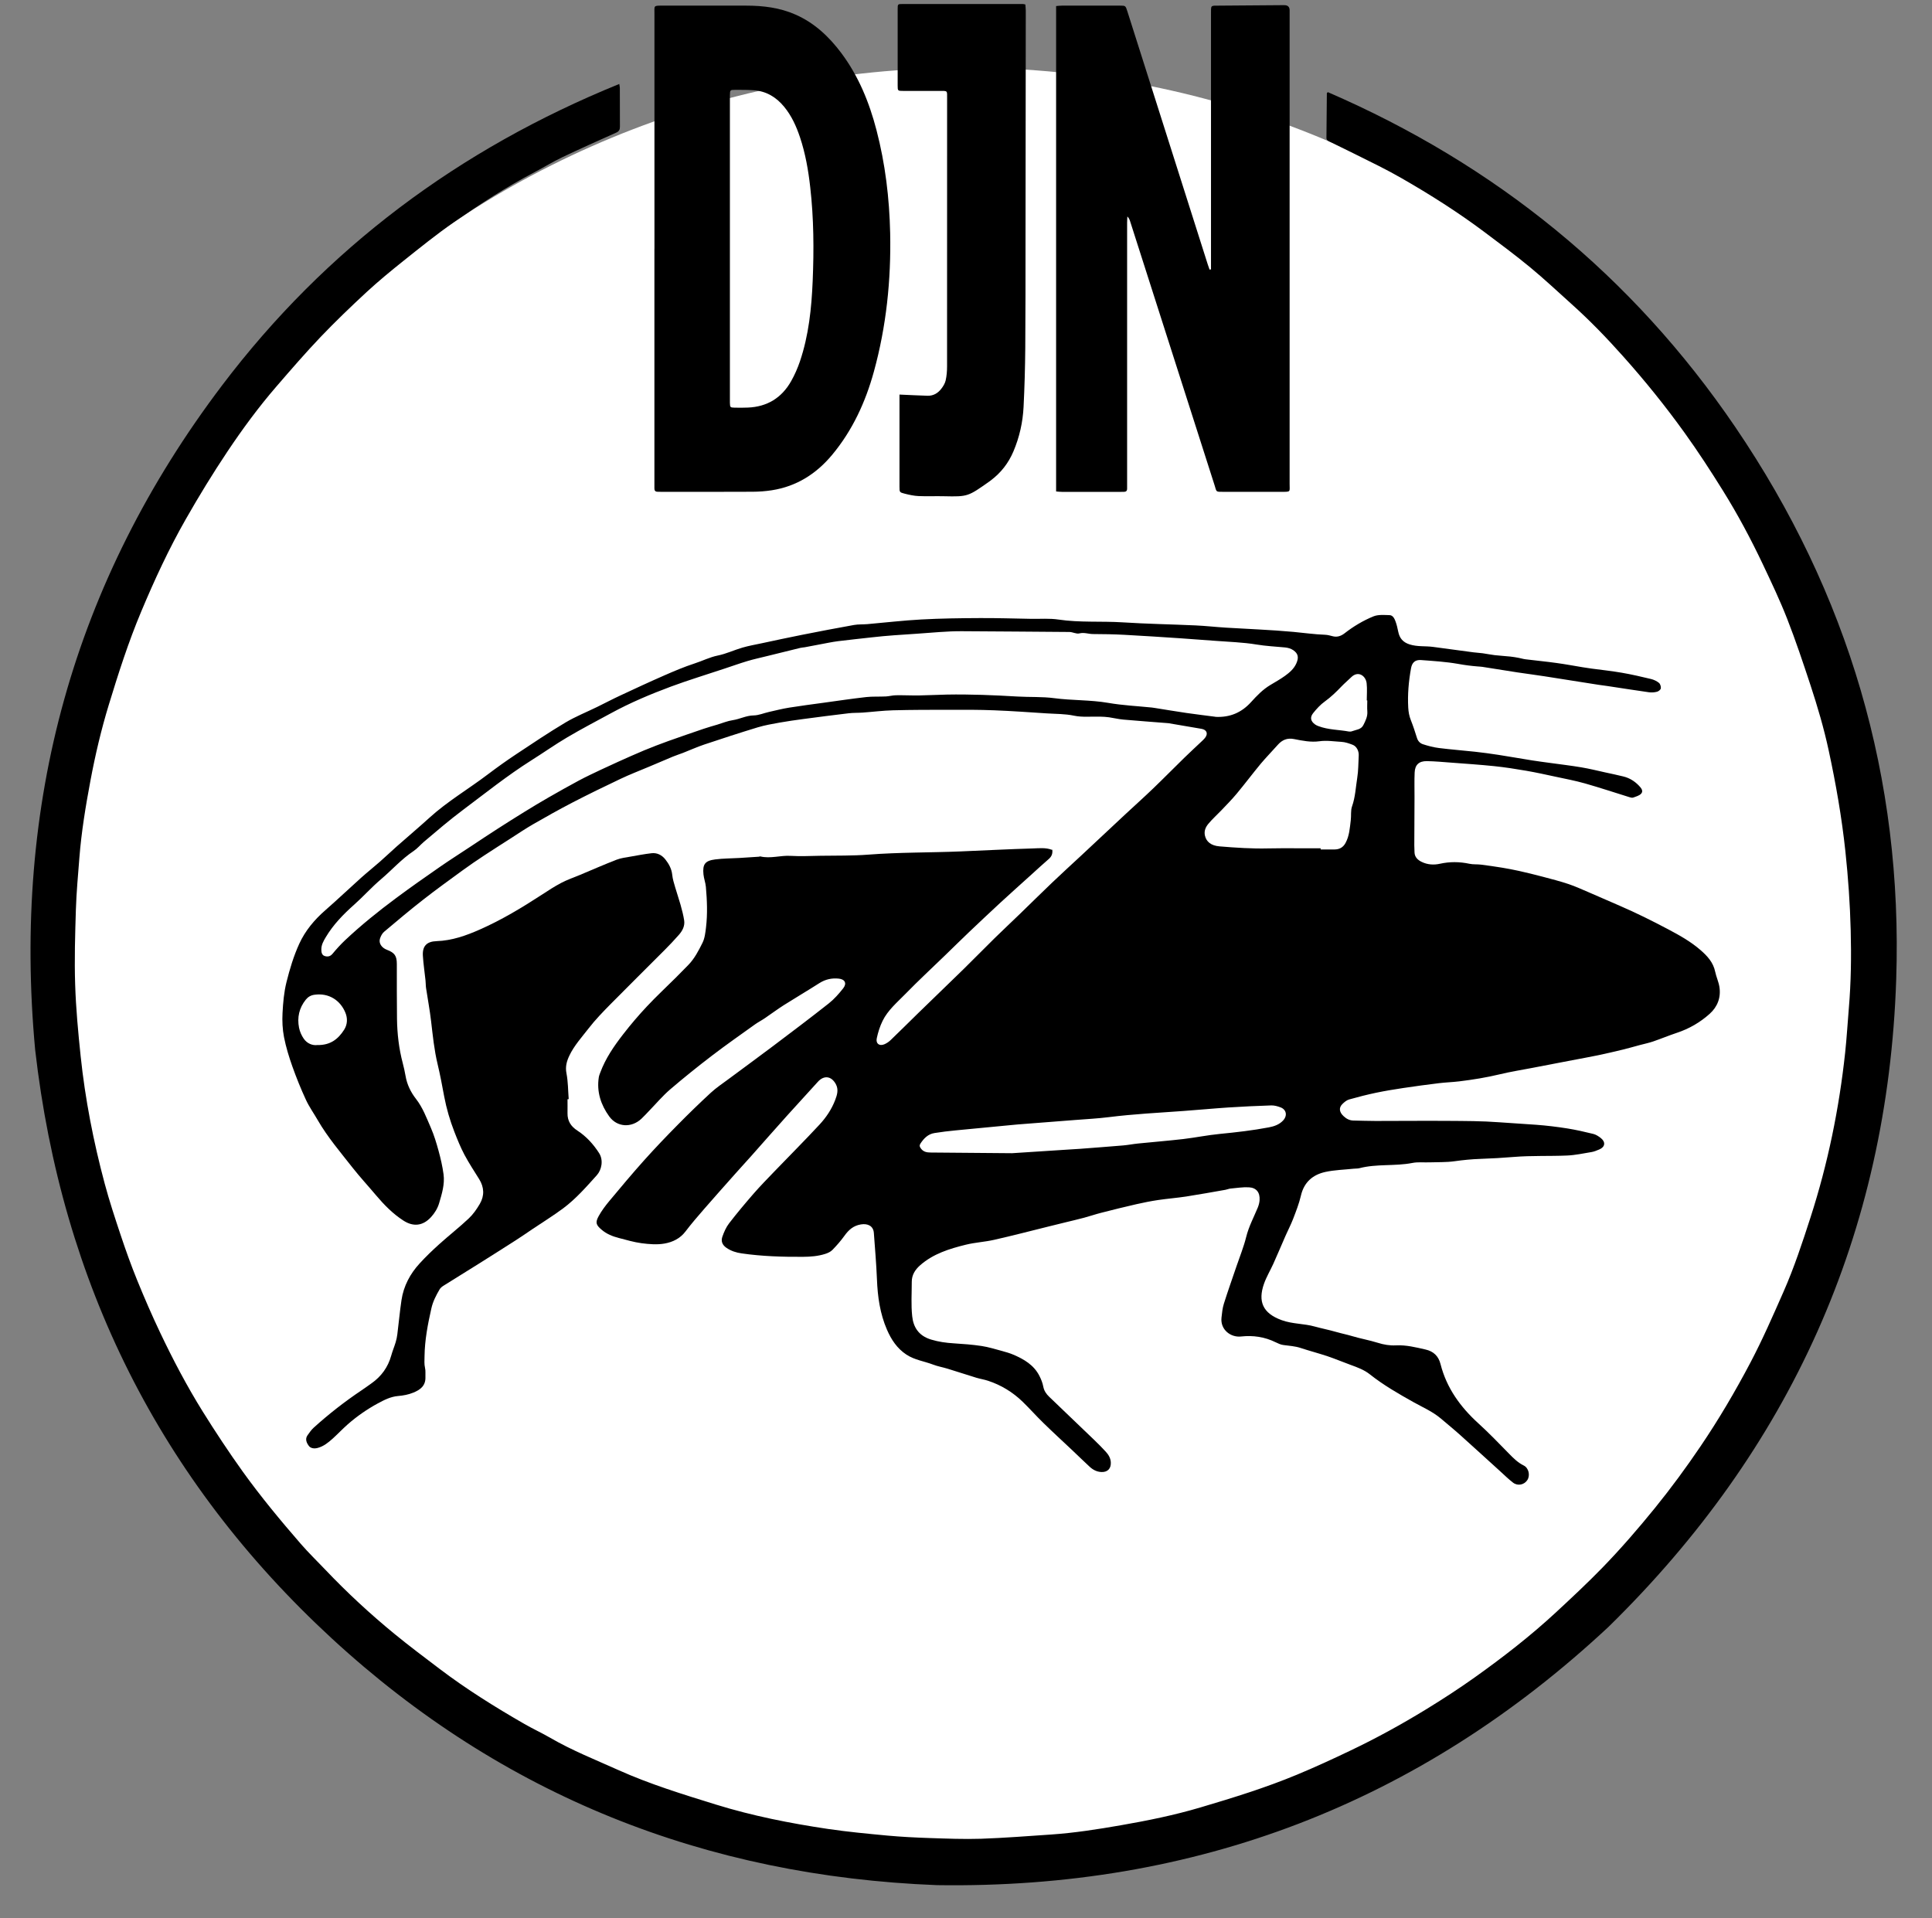
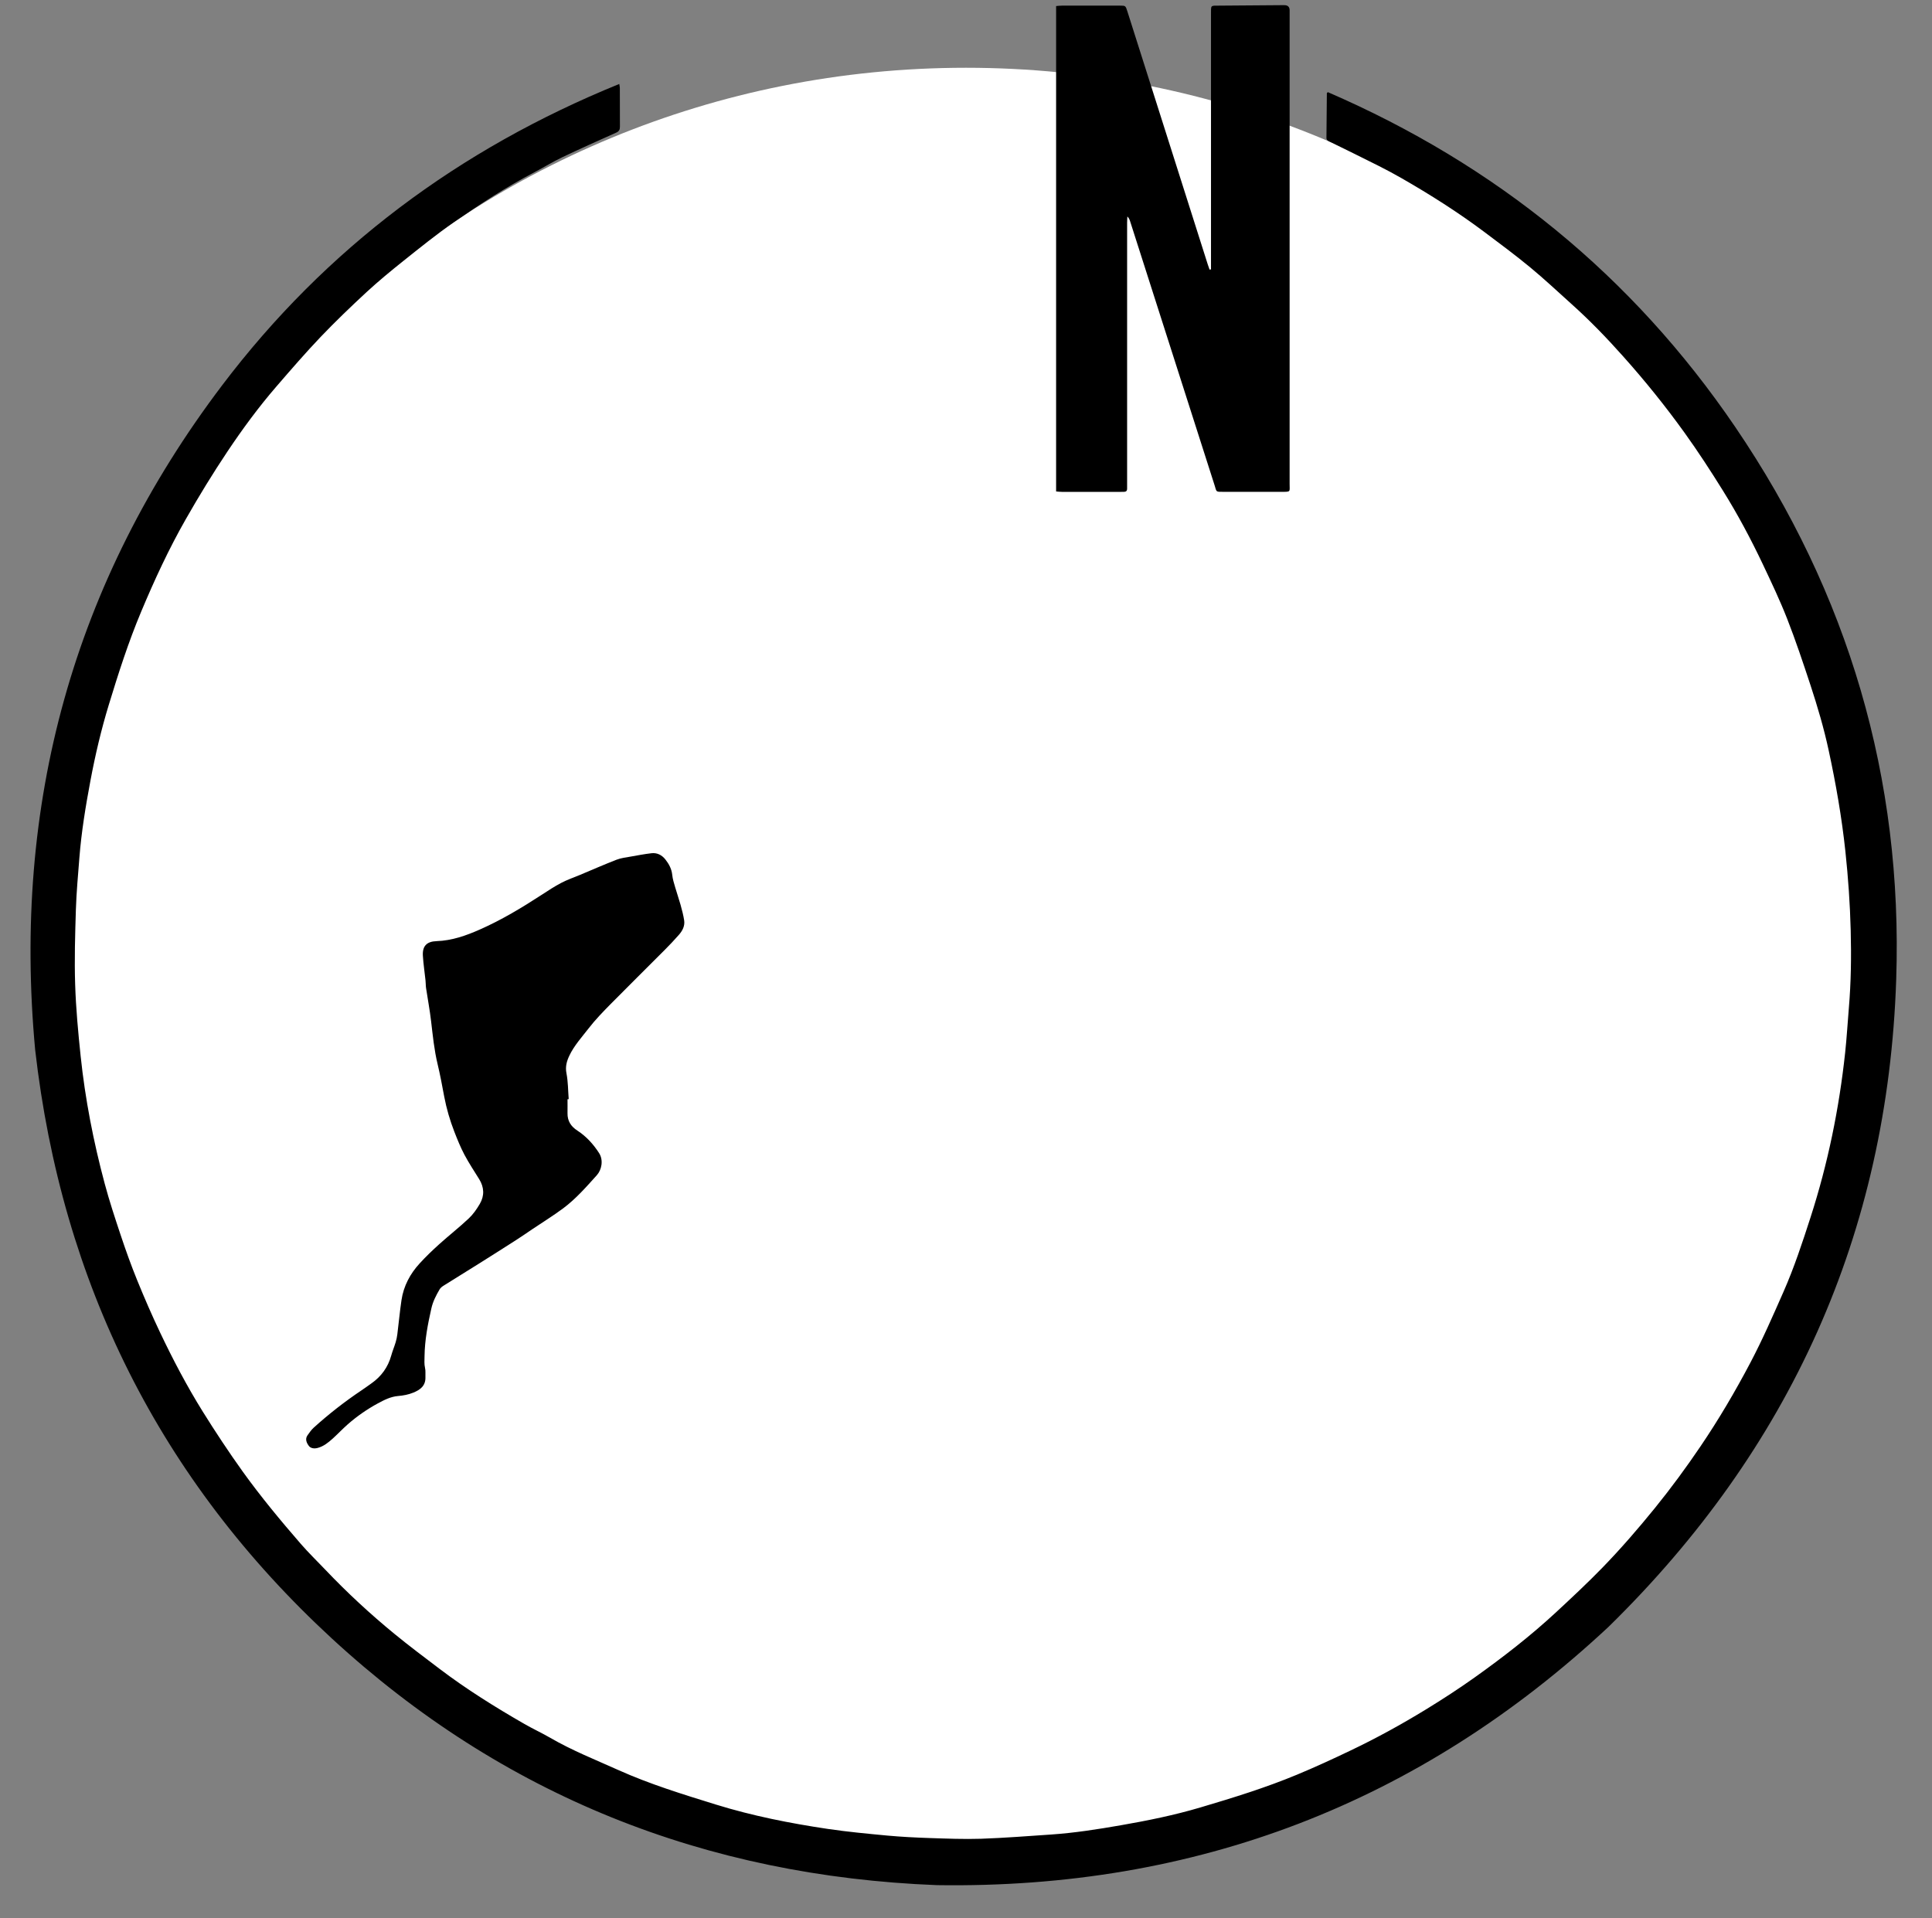
<svg xmlns="http://www.w3.org/2000/svg" width="1568" height="1557" xml:space="preserve" overflow="hidden">
  <rect width="100%" height="100%" fill="#808080" stroke="none" />
  <g transform="translate(-1416 -459)">
    <path d="M1461 1237.5C1461 837.922 1791.86 514 2200 514 2608.14 514 2939 837.922 2939 1237.5 2939 1637.08 2608.14 1961 2200 1961 1791.86 1961 1461 1637.08 1461 1237.5Z" fill="#FFFFFF" fill-rule="evenodd" />
-     <path d="M853.558 689.654C853.936 692.818 853.042 695.121 850.739 697.15 845.925 701.31 841.283 705.608 836.573 709.872 828.218 717.436 819.794 724.931 811.508 732.564 802.946 740.472 794.488 748.484 786.03 756.495 779.497 762.718 773.102 769.045 766.638 775.302 755.842 785.755 744.805 795.967 734.318 806.729 727.648 813.571 720.118 819.828 715.82 828.596 713.654 832.997 712.141 837.845 711.109 842.659 710.147 847.06 713.241 849.295 717.333 847.541 719.155 846.75 720.943 845.547 722.387 844.137 729.917 836.917 737.309 829.524 744.77 822.235 756.942 810.373 769.217 798.614 781.354 786.752 789.881 778.397 798.202 769.87 806.694 761.515 813.536 754.81 820.516 748.312 827.393 741.641 836.126 733.183 844.756 724.622 853.558 716.232 861.226 708.909 869.099 701.757 876.87 694.537 888.904 683.294 900.904 672.05 912.938 660.807 920.467 653.793 928.135 646.951 935.527 639.833 944.02 631.685 952.272 623.261 960.696 615.043 965.544 610.333 970.495 605.76 975.412 601.118 976.168 600.396 976.89 599.674 977.543 598.849 980.225 595.376 978.884 592.247 974.552 591.525 965.75 590.081 956.948 588.534 948.146 587.021 947.974 587.021 947.802 586.952 947.63 586.952 935.424 585.99 923.253 585.096 911.081 584.03 907.23 583.686 903.448 582.723 899.597 582.173 897.225 581.829 894.783 581.726 892.377 581.657 885.294 581.451 878.005 582.311 871.162 580.867 863.804 579.319 856.481 579.491 849.157 579.01 834.888 578.082 820.585 577.05 806.282 576.5 794.385 576.019 782.454 576.053 770.523 576.087 755.154 576.087 739.75 576.087 724.381 576.5 716.164 576.706 707.946 577.772 699.694 578.357 695.912 578.632 692.096 578.46 688.348 578.907 676.039 580.351 663.764 581.967 651.524 583.583 645.06 584.442 638.561 585.371 632.132 586.505 626.218 587.571 620.269 588.603 614.527 590.322 599.949 594.757 585.44 599.468 570.999 604.316 565.154 606.276 559.515 608.854 553.773 611.089 551.057 612.155 548.271 612.98 545.59 614.115 539.091 616.797 532.662 619.582 526.163 622.332 518.427 625.599 510.588 628.59 503.023 632.2 490.027 638.355 477.064 644.681 464.274 651.283 453.478 656.887 442.853 662.836 432.298 668.921 426.074 672.497 420.092 676.554 414.04 680.44 406.854 685.047 399.634 689.62 392.482 694.331 386.637 698.216 380.792 702.135 375.119 706.296 364.357 714.135 353.56 721.94 343.074 730.123 332.277 738.547 321.791 747.383 311.304 756.22 309.688 757.561 308.553 759.796 307.9 761.859 306.731 765.538 309.275 769.285 313.573 770.901 319.762 773.24 321.584 775.784 321.584 782.42 321.619 797.273 321.516 812.161 321.722 827.015 321.894 839.083 323.269 851.048 326.364 862.773 327.257 866.246 328.083 869.753 328.667 873.26 329.836 880.205 332.862 886.394 337.057 891.792 342.661 898.978 345.721 907.368 349.263 915.482 351.841 921.43 353.732 927.757 355.452 934.014 357.171 940.307 358.649 946.702 359.509 953.166 360.575 961.177 358.168 968.879 355.933 976.477 354.661 980.81 352.323 984.592 349.263 987.927 342.73 994.976 335.097 995.87 327.051 990.746 318.284 985.108 311.132 977.75 304.462 969.842 298.307 962.518 291.774 955.469 285.86 947.974 275.958 935.321 265.437 923.081 257.357 909.087 254.194 903.585 250.446 898.359 247.798 892.617 243.707 883.781 240.062 874.738 236.796 865.558 234.045 857.787 231.604 849.845 230.022 841.765 228.785 835.404 228.475 828.699 228.819 822.201 229.266 813.811 229.988 805.284 232.017 797.17 234.664 786.546 237.862 775.887 242.4 765.985 247.214 755.429 254.744 746.421 263.649 738.685 273.448 730.123 282.869 721.149 292.565 712.45 297.516 708.015 302.777 703.855 307.762 699.453 312.404 695.396 316.839 691.133 321.447 687.041 330.318 679.236 339.326 671.603 348.094 663.661 362.775 650.32 379.898 640.315 395.611 628.384 403.106 622.711 410.808 617.209 418.648 612.018 431.782 603.284 444.916 594.482 458.463 586.402 466.681 581.52 475.655 577.944 484.285 573.715 490.611 570.62 496.834 567.32 503.23 564.363 514.92 558.896 526.61 553.463 538.404 548.306 546.552 544.73 554.804 541.223 563.262 538.472 569.589 536.444 575.468 533.384 582.104 532.043 588.912 530.667 595.376 527.573 602.115 525.613 607.204 524.135 612.499 523.206 617.691 522.106 628.625 519.768 639.558 517.396 650.526 515.229 664.52 512.444 678.549 509.762 692.611 507.253 696.153 506.634 699.866 506.874 703.476 506.565 718.089 505.293 732.633 503.574 747.246 502.783 763.096 501.923 779.016 501.717 794.901 501.648 808.723 501.579 822.51 502.026 836.332 502.267 843.759 502.405 851.289 501.751 858.578 502.852 875.907 505.43 893.374 504.021 910.737 505.121 930.37 506.393 950.037 506.702 969.704 507.596 977.956 507.975 986.208 508.903 994.46 509.419 1012.72 510.553 1031.01 511.172 1049.2 512.857 1057.79 513.648 1066.32 514.886 1074.95 515.195 1077.15 515.264 1079.32 515.951 1081.48 516.467 1084.99 517.292 1088.05 516.089 1090.7 514.06 1097.92 508.422 1105.79 503.711 1114.18 500.273 1118.07 498.691 1122.91 499.138 1127.32 499.276 1129.89 499.344 1131.24 501.958 1132.06 504.192 1133.06 506.909 1133.75 509.762 1134.3 512.616 1135.36 517.946 1138.08 521.281 1143.58 523.034 1149.87 525.029 1156.23 524.203 1162.49 525.029 1173.42 526.438 1184.32 527.985 1195.22 529.43 1197.77 529.773 1200.38 529.877 1202.92 530.22 1206.16 530.667 1209.32 531.355 1212.55 531.733 1216.85 532.215 1221.15 532.455 1225.44 532.902 1227.65 533.143 1229.85 533.521 1232.05 533.934 1233.9 534.278 1235.73 534.862 1237.62 535.103 1245.97 536.134 1254.36 536.925 1262.72 538.094 1269.87 539.057 1276.95 540.398 1284.07 541.567 1286.44 541.945 1288.78 542.323 1291.15 542.633 1299.33 543.733 1307.59 544.592 1315.7 546.002 1323.68 547.378 1331.55 549.2 1339.42 551.091 1341.73 551.641 1344.07 552.741 1345.89 554.22 1346.99 555.114 1347.64 557.245 1347.44 558.69 1347.3 559.755 1345.58 561.131 1344.34 561.44 1342.24 561.99 1339.87 562.162 1337.74 561.853 1326.5 560.271 1315.29 558.483 1304.04 556.798 1301.67 556.455 1299.27 556.18 1296.86 555.801 1282.25 553.498 1267.6 551.16 1252.99 548.89 1245.66 547.756 1238.34 546.827 1231.01 545.727 1221.49 544.283 1211.97 542.701 1202.48 541.223 1201.27 541.051 1200.07 541.017 1198.87 540.914 1193.54 540.501 1188.31 539.813 1183.02 538.851 1173.08 537.097 1162.9 536.478 1152.79 535.722 1147.98 535.378 1145.5 537.785 1144.68 542.495 1142.79 553.051 1141.83 563.641 1142.44 574.368 1142.65 577.841 1143.2 581.107 1144.51 584.374 1146.4 589.153 1148.01 594.035 1149.53 598.952 1150.32 601.531 1152.07 603.284 1154.27 604.006 1158.5 605.382 1162.83 606.551 1167.23 607.101 1177 608.339 1186.8 609.061 1196.56 610.126 1202.86 610.814 1209.15 611.674 1215.44 612.636 1224.59 614.046 1233.7 615.697 1242.84 617.141 1247.76 617.931 1252.74 618.55 1257.7 619.238 1266.09 620.407 1274.47 621.37 1282.83 622.779 1289.43 623.88 1295.93 625.496 1302.46 626.94 1307.31 628.006 1312.19 629.003 1317.01 630.206 1321.96 631.41 1326.15 633.988 1329.69 637.702 1331.41 639.49 1333.41 641.828 1331.59 644.028 1330.14 645.782 1327.32 646.469 1325.02 647.329 1324.16 647.638 1322.95 647.329 1321.99 647.019 1309.99 643.306 1298.06 639.318 1285.96 635.879 1278.05 633.644 1269.94 632.097 1261.89 630.378 1253.98 628.659 1246.11 626.94 1238.17 625.564 1229.54 624.086 1220.84 622.711 1212.14 621.817 1200.48 620.613 1188.79 619.857 1177.14 618.963 1170.64 618.482 1164.14 617.863 1157.61 617.76 1151.21 617.656 1147.91 620.682 1147.64 627.009 1147.33 633.713 1147.57 640.452 1147.53 647.191 1147.5 660.154 1147.4 673.116 1147.36 686.079 1147.36 687.97 1147.46 689.861 1147.53 691.786 1147.64 695.775 1150.35 698.113 1153.45 699.591 1158.02 701.792 1163.11 702.17 1168.06 701.07 1176.11 699.282 1184.08 699.35 1192.13 701.07 1195.12 701.723 1198.35 701.379 1201.41 701.757 1207.22 702.479 1213.03 703.339 1218.81 704.267 1223.35 705.024 1227.85 705.883 1232.36 706.88 1238.72 708.324 1245.08 709.837 1251.37 711.522 1258.45 713.413 1265.6 715.201 1272.55 717.539 1278.36 719.499 1283.96 722.112 1289.64 724.519 1297.82 728.026 1305.97 731.636 1314.15 735.177 1327.53 740.954 1340.56 747.452 1353.42 754.26 1362.63 759.142 1371.71 764.197 1379.65 771.108 1385.19 775.921 1390 781.113 1391.55 788.677 1392.41 792.838 1394.33 796.826 1394.99 801.021 1396.33 809.617 1393.44 817.147 1387.08 822.854 1379.34 829.799 1370.44 834.957 1360.5 838.258 1354 840.424 1347.64 843.071 1341.14 845.306 1337.6 846.51 1333.92 847.266 1330.28 848.229 1325.81 849.432 1321.34 850.739 1316.83 851.839 1310.03 853.489 1303.18 855.071 1296.34 856.515 1289.43 857.959 1282.49 859.163 1275.58 860.504 1264.61 862.601 1253.6 864.698 1242.64 866.83 1234.01 868.48 1225.34 869.856 1216.81 871.919 1205.92 874.532 1194.91 876.32 1183.84 877.661 1178.37 878.314 1172.87 878.486 1167.41 879.139 1157.68 880.343 1147.95 881.615 1138.25 883.093 1130.93 884.193 1123.6 885.397 1116.35 886.91 1108.99 888.457 1101.67 890.314 1094.41 892.377 1092.38 892.961 1090.49 894.577 1088.94 896.124 1085.99 899.081 1086.4 902.623 1089.98 905.924 1092.14 907.952 1094.69 909.396 1097.82 909.465 1103.83 909.568 1109.88 909.809 1115.9 909.809 1135.4 909.809 1154.89 909.602 1174.42 909.74 1188.38 909.843 1202.41 909.809 1216.33 910.875 1226.3 911.631 1236.31 912.147 1246.28 912.903 1254.7 913.522 1263.09 914.554 1271.45 915.86 1278.57 916.995 1285.65 918.611 1292.63 920.33 1294.86 920.88 1297.06 922.324 1298.89 923.803 1302.84 927.035 1302.15 931.023 1297.44 932.949 1295.41 933.774 1293.32 934.702 1291.19 935.046 1284.55 936.146 1277.91 937.59 1271.24 937.865 1256.94 938.484 1242.53 937.831 1228.3 939 1219.22 939.756 1210.14 940.272 1201.03 940.582 1193.95 940.822 1186.97 941.51 1179.92 942.507 1173.29 943.435 1166.51 943.16 1159.77 943.401 1155.1 943.573 1150.32 942.988 1145.81 943.882 1131.58 946.667 1116.9 944.467 1102.8 948.146 1101.32 948.524 1099.71 948.386 1098.16 948.558 1090.46 949.384 1082.62 949.556 1075.09 951.206 1064.88 953.475 1057.83 959.561 1055.32 970.46 1053.84 976.89 1051.36 983.148 1048.99 989.337 1047.2 993.978 1044.87 998.414 1042.87 1002.95 1039.57 1010.48 1036.37 1018.12 1033 1025.61 1030.53 1031.08 1027.36 1036.3 1025.37 1041.94 1020.35 1056.25 1024.27 1065.91 1039.81 1071.51 1048.54 1074.68 1057.83 1074.19 1066.6 1076.67 1072.34 1078.25 1078.18 1079.39 1083.92 1081.04 1088.15 1082.27 1092.55 1083.13 1096.82 1084.41 1103.69 1086.47 1110.85 1087.71 1117.69 1089.84 1122.57 1091.39 1127.45 1092.21 1132.47 1091.94 1140.72 1091.52 1148.6 1093.52 1156.47 1095.31 1162.87 1096.75 1166.99 1100.57 1168.64 1107.13 1173.56 1126.52 1184.7 1141.89 1199.31 1155.2 1207.94 1163.04 1216.02 1171.46 1224.21 1179.82 1227.82 1183.53 1231.43 1187.11 1236.17 1189.45 1240.2 1191.44 1241.54 1197.39 1239.16 1201.17 1236.72 1205.09 1231.36 1206.33 1227.51 1203.37 1223.69 1200.45 1220.29 1197.04 1216.71 1193.81 1206.09 1184.19 1195.5 1174.49 1184.8 1164.9 1179.72 1160.32 1174.39 1155.99 1169.19 1151.56 1162.49 1145.81 1154.44 1142.34 1146.85 1138.11 1134.57 1131.24 1122.4 1124.26 1111.33 1115.49 1106.72 1111.81 1101.18 1109.78 1095.68 1107.79 1089.43 1105.52 1083.27 1102.9 1076.94 1100.77 1069.76 1098.37 1062.43 1096.47 1055.25 1094.1 1050.64 1092.55 1045.86 1092.31 1041.12 1091.66 1038.95 1091.39 1036.82 1090.39 1034.83 1089.43 1025.89 1085.02 1016.5 1083.68 1006.67 1084.75 998.517 1085.64 989.784 1079.35 990.884 1069.38 991.297 1065.63 991.675 1061.78 992.775 1058.24 996.007 1047.99 999.583 1037.89 1003.06 1027.71 1005.74 1019.8 1008.93 1012 1010.93 1003.92 1013.03 995.457 1017.08 987.961 1020.35 980.053 1021.11 978.162 1021.66 976.099 1021.79 974.105 1022.21 967.847 1019.22 963.962 1013.03 963.653 1008.08 963.412 1003.06 964.237 998.104 964.684 996.763 964.822 995.457 965.441 994.082 965.681 983.423 967.538 972.764 969.498 962.071 971.148 954.576 972.283 947.011 972.867 939.516 973.967 933.567 974.861 927.654 976.03 921.774 977.371 912.216 979.538 902.692 981.91 893.202 984.351 888.56 985.52 884.021 987.102 879.38 988.34 874.429 989.68 869.409 990.815 864.389 992.053 859.747 993.188 855.071 994.322 850.429 995.491 835.748 999.136 821.101 1002.95 806.316 1006.29 798.752 1008.01 790.912 1008.38 783.382 1010.24 770.042 1013.54 756.908 1017.57 746.283 1026.95 742.26 1030.49 739.51 1034.76 739.51 1040.29 739.51 1049.61 738.856 1059.03 739.854 1068.28 740.782 1076.88 744.77 1084.1 755.292 1087.26 761.343 1089.08 767.326 1089.91 773.549 1090.29 781.113 1090.77 788.677 1091.32 796.173 1092.45 801.743 1093.28 807.21 1095.03 812.677 1096.47 815.806 1097.33 818.969 1098.23 821.96 1099.5 830.625 1103.21 838.636 1107.89 843.106 1116.73 844.481 1119.44 845.685 1122.4 846.235 1125.39 846.888 1128.86 848.641 1131.37 851.048 1133.68 863.323 1145.4 875.563 1157.13 887.804 1168.92 890.898 1171.91 893.924 1174.97 896.846 1178.13 899.081 1180.54 900.8 1183.26 901.041 1186.76 901.351 1191.89 898.497 1194.95 893.408 1194.74 889.557 1194.57 886.428 1192.85 883.746 1190.34 879.07 1186.04 874.566 1181.57 869.924 1177.21 862.085 1169.81 854.108 1162.52 846.406 1154.99 840.63 1149.39 835.301 1143.34 829.524 1137.73 821.479 1129.93 812.092 1124.19 801.434 1120.68 798.339 1119.65 795.073 1119.17 791.978 1118.24 784.139 1115.83 776.403 1113.29 768.563 1110.88 764.644 1109.68 760.518 1108.99 756.701 1107.51 749.55 1104.79 741.745 1103.8 735.143 1099.43 727.544 1094.41 722.868 1087.26 719.361 1079.18 713.722 1066.18 711.797 1052.43 711.247 1038.37 710.731 1025.78 709.665 1013.23 708.737 1000.68 708.324 995.079 703.855 992.844 698.216 993.772 691.992 994.804 688.21 998.311 684.772 1003.12 681.884 1007.15 678.549 1010.93 675.11 1014.47 673.632 1015.98 671.431 1017.02 669.368 1017.67 663.42 1019.59 657.266 1020.04 651.008 1020.08 634.401 1020.18 617.863 1019.66 601.428 1017.29 597.027 1016.67 592.832 1015.36 589.015 1012.72 585.577 1010.31 584.58 1007.25 585.783 1003.78 587.124 999.927 588.843 996.007 591.285 992.844 597.646 984.592 604.35 976.615 611.158 968.776 616.556 962.587 622.332 956.707 628.006 950.793 640.212 938.106 652.658 925.659 664.624 912.766 669.987 906.989 674.491 900.319 677.345 892.824 678.927 888.663 680.302 884.331 677.827 879.827 674.216 873.26 668.199 872.538 663.248 878.073 655.031 887.253 646.607 896.228 638.389 905.408 628.521 916.376 618.791 927.482 608.992 938.519 604.866 943.16 600.602 947.733 596.476 952.409 587.915 962.037 579.354 971.629 570.93 981.325 565.772 987.274 560.615 993.222 555.87 999.48 551.503 1005.26 545.349 1008.18 538.816 1009.31 532.833 1010.38 526.369 1009.83 520.249 1009.04 513.992 1008.21 507.837 1006.36 501.682 1004.77 496.663 1003.47 491.883 1001.58 487.861 998.139 483.288 994.253 482.497 992.328 485.385 987.067 487.757 982.735 490.783 978.712 493.946 974.896 503.264 963.721 512.616 952.547 522.312 941.716 531.217 931.78 540.466 922.118 549.853 912.628 558.483 903.861 567.32 895.299 576.362 886.944 580.763 882.887 585.818 879.517 590.631 875.942 602.7 866.968 614.837 858.131 626.837 849.088 642.034 837.639 657.231 826.189 672.153 814.396 676.554 810.923 680.371 806.557 683.844 802.156 687.007 798.133 685.288 794.798 680.268 794.282 674.595 793.697 669.403 794.832 664.486 797.961 654.962 804.047 645.232 809.754 635.673 815.806 630.378 819.175 625.358 822.957 620.166 826.464 617.588 828.218 614.803 829.628 612.293 831.416 600.602 839.805 588.775 848.057 577.359 856.79 565.807 865.627 554.46 874.738 543.423 884.193 537.338 889.42 532.111 895.643 526.507 901.419 524.375 903.62 522.312 905.958 520.043 908.055 511.929 915.619 500.307 914.932 493.946 906.095 487.173 896.709 483.7 886.188 485.488 874.429 485.694 873.088 486.21 871.816 486.691 870.543 490.955 859.025 497.763 849.123 505.258 839.461 511.344 831.587 517.774 824.058 524.547 816.837 532.077 808.792 540.157 801.296 547.962 793.525 551.366 790.122 554.735 786.683 558.105 783.245 563.194 778.019 566.494 771.589 569.658 765.228 571.514 761.515 571.996 756.976 572.511 752.747 573.818 741.779 573.371 730.776 572.408 719.808 572.099 716.404 570.792 713.069 570.448 709.665 569.623 701.448 571.721 698.594 579.973 697.528 586.437 696.703 593.038 696.737 599.571 696.359 604.9 696.05 610.195 695.671 615.525 695.328 615.868 695.328 616.212 695.018 616.522 695.087 624.739 697.081 632.854 694.159 641.106 694.64 649.186 695.121 657.334 694.709 665.449 694.571 678.411 694.365 691.408 694.64 704.302 693.643 729.264 691.717 754.294 692.061 779.291 691.03 798.786 690.239 818.247 689.173 837.742 688.623 842.796 688.485 848.057 687.798 853.111 689.689ZM986.07 581.829C997.657 582.379 1007.08 578.46 1014.88 569.83 1019.56 564.672 1024.44 559.583 1030.56 555.939 1034.55 553.566 1038.61 551.263 1042.36 548.581 1046.07 545.899 1049.64 542.873 1051.6 538.472 1053.8 533.59 1053.08 530.427 1049.13 527.71 1047.24 526.404 1044.69 525.682 1042.36 525.476 1034.65 524.753 1026.95 524.375 1019.22 523.103 1008.21 521.281 996.935 520.971 985.761 520.112 976.512 519.39 967.228 518.702 957.945 518.083 942.61 517.086 927.275 516.02 911.941 515.229 903.482 514.782 895.024 514.645 886.566 514.61 882.887 514.61 879.414 513.098 875.495 514.095 873.088 514.714 870.165 512.96 867.449 512.926 838.292 512.651 809.135 512.513 780.013 512.307 767.91 512.238 755.91 513.545 743.876 514.335 731.499 515.161 719.121 515.883 706.777 517.327 697.7 518.393 688.589 519.252 679.511 520.421 674.56 521.075 669.678 522.14 664.795 523.034 660.738 523.791 656.681 524.582 652.624 525.338 651.455 525.544 650.217 525.544 649.048 525.854 643.203 527.263 637.392 528.708 631.581 530.152 628.418 530.942 625.255 531.699 622.092 532.49 616.762 533.831 611.364 534.965 606.104 536.547 599.88 538.404 593.726 540.638 587.537 542.667 573.027 547.515 558.38 551.95 544.077 557.245 527.435 563.434 511.035 570.345 495.39 578.872 483.528 585.336 471.529 591.56 459.907 598.436 449.936 604.316 440.481 611.02 430.682 617.175 411.255 629.45 393.342 643.822 374.981 657.575 364.15 665.689 353.904 674.491 343.589 683.225 340.736 685.666 338.294 688.657 335.2 690.72 325.435 697.219 317.699 706.021 308.828 713.551 301.161 720.049 294.422 727.613 286.926 734.284 278.124 742.123 270.01 750.444 263.958 760.587 262.102 763.681 260.279 766.844 260.314 770.661 260.314 772.792 260.658 775.096 262.892 775.887 265.196 776.678 267.465 776.437 269.356 774.168 272.52 770.351 275.855 766.672 279.431 763.268 292.496 750.959 306.456 739.716 320.897 728.989 332.656 720.255 344.621 711.831 356.655 703.511 364.838 697.838 373.262 692.508 381.548 687.007 388.837 682.193 396.058 677.345 403.416 672.635 410.739 667.924 418.097 663.283 425.524 658.71 431.816 654.859 438.108 651.008 444.504 647.363 452.79 642.618 461.111 637.908 469.534 633.404 475.414 630.275 481.465 627.456 487.482 624.602 491.986 622.47 496.525 620.373 501.064 618.344 508.078 615.215 515.092 612.018 522.209 609.061 528.708 606.379 535.309 603.834 541.911 601.462 551.4 598.058 560.993 594.792 570.552 591.525 574.265 590.253 578.082 589.222 581.829 588.087 585.955 586.849 589.978 585.13 594.207 584.511 599.984 583.652 605.175 580.729 611.192 580.66 615.353 580.591 619.444 578.769 623.605 577.841 629.072 576.603 634.504 575.228 640.04 574.334 649.22 572.855 658.435 571.686 667.649 570.414 679.236 568.833 690.823 567.079 702.445 565.772 707.74 565.188 713.138 565.532 718.502 565.257 721.218 565.119 723.934 564.328 726.651 564.294 732.977 564.191 739.303 564.535 745.63 564.431 753.022 564.328 760.449 563.881 767.841 563.744 786.993 563.4 806.11 564.191 825.192 565.325 835.198 565.91 845.306 565.36 855.174 566.666 869.718 568.592 884.434 567.973 898.978 570.483 910.668 572.511 922.599 573.062 934.427 574.265 935.287 574.368 936.146 574.506 937.006 574.643 945.498 575.984 953.957 577.428 962.449 578.666 970.254 579.801 978.128 580.729 985.967 581.76ZM1071.34 688.417C1071.34 688.76 1071.34 689.104 1071.34 689.448 1075.16 689.448 1078.94 689.482 1082.76 689.448 1086.64 689.379 1089.53 687.832 1091.52 684.222 1094.69 678.446 1095 672.05 1095.79 665.793 1096.27 662.045 1095.61 657.953 1096.82 654.515 1099.5 646.951 1099.81 639.043 1101.05 631.306 1102.01 625.393 1101.91 619.307 1102.25 613.29 1102.49 609.542 1100.5 605.657 1097.23 604.453 1094.34 603.353 1091.28 602.287 1088.26 602.115 1082.31 601.806 1076.36 600.774 1070.31 601.634 1063.4 602.597 1056.52 601.187 1049.75 599.846 1044.25 598.746 1040.05 600.534 1036.48 604.625 1031.94 609.783 1027.09 614.665 1022.69 619.926 1016.02 627.971 1009.76 636.361 1003.06 644.372 999.136 649.082 994.804 653.415 990.609 657.85 987.171 661.46 983.423 664.761 980.26 668.578 978.093 671.156 976.615 674.251 977.406 678.067 978.506 683.19 982.46 686.388 989.268 686.938 1002.47 688.038 1015.71 688.932 1028.98 688.589 1036.89 688.382 1044.8 688.485 1052.7 688.485 1058.89 688.485 1065.08 688.485 1071.27 688.485ZM820.447 936.009C839.392 934.771 852.458 933.946 865.523 933.086 868.962 932.88 872.434 932.708 875.873 932.433 887.563 931.539 899.253 930.679 910.943 929.682 915.035 929.338 919.127 928.513 923.218 928.101 935.424 926.863 947.63 925.9 959.802 924.49 969.704 923.321 979.538 921.293 989.44 920.33 1002.81 919.023 1016.12 917.511 1029.32 915.001 1033.52 914.21 1037.71 912.8 1040.81 909.499 1044.52 905.58 1043.63 900.594 1038.81 898.772 1036.44 897.878 1033.79 897.122 1031.28 897.19 1019.59 897.568 1007.9 898.119 996.248 898.875 984.214 899.666 972.214 900.835 960.18 901.694 939.894 903.173 919.574 904.17 899.391 906.714 890.348 907.849 881.202 908.296 872.125 909.018 856.481 910.256 840.871 911.459 825.227 912.663 823.164 912.834 821.101 913.041 819.072 913.247 804.356 914.657 789.606 916.032 774.89 917.476 769.217 918.026 763.578 918.714 757.973 919.608 752.747 920.433 749.309 923.906 746.524 928.204 745.596 929.648 745.836 930.576 746.73 931.883 748.724 934.84 751.544 935.424 754.845 935.424 778.638 935.562 802.465 935.802 820.447 935.974ZM1109.2 568.489C1109.2 568.489 1108.92 568.489 1108.78 568.489 1108.78 563.847 1109.2 559.171 1108.68 554.564 1108.03 548.547 1101.84 544.042 1096.16 549.647 1093.62 552.157 1090.84 554.46 1088.36 557.039 1084.1 561.509 1079.73 565.738 1074.68 569.383 1071.13 571.927 1068.04 575.331 1065.29 578.769 1062.5 582.242 1063.23 585.336 1066.73 587.915 1067.56 588.534 1068.52 588.947 1069.48 589.325 1077.46 592.385 1086.02 592.213 1094.27 593.726 1095.1 593.863 1096.06 593.795 1096.82 593.485 1100.08 592.247 1104.18 592.179 1106 588.534 1107.75 585.061 1109.57 581.52 1109.23 577.325 1108.99 574.403 1109.2 571.48 1109.2 568.523ZM256.944 848.194C267.775 848.435 274.033 843.243 278.812 835.782 281.597 831.416 281.7 826.396 279.809 821.857 275.683 811.817 266.296 805.697 254.675 807.382 251.718 807.794 249.449 809.17 247.695 811.37 242.297 818.075 240.578 825.845 242.228 834.166 242.847 837.261 244.223 840.424 246.045 843.037 248.899 847.163 253.3 848.641 256.944 848.194Z" transform="matrix(1 0 0 1 1416.48 459)" />
    <path d="M502.095 68.078C502.336 69.626 502.576 70.451 502.576 71.242 502.576 81.797 502.576 92.353 502.645 102.908 502.645 105.315 501.854 106.656 499.619 107.653 484.972 114.22 470.291 120.753 455.781 127.664 448.148 131.309 440.928 135.779 433.432 139.698 410.568 151.663 389.009 165.76 367.864 180.408 353.698 190.241 340.254 201.141 326.776 211.868 316.668 219.948 306.662 228.2 297.138 236.968 284.347 248.83 271.729 260.898 259.695 273.517 247.317 286.514 235.558 300.129 223.833 313.711 209.358 330.455 196.258 348.3 183.983 366.66 172.087 384.471 160.912 402.763 150.323 421.364 136.535 445.501 124.879 470.738 114.117 496.387 103.734 521.109 95.585 546.552 87.78 572.168 81.625 592.35 76.812 612.843 72.926 633.576 69.041 654.274 65.603 675.042 63.952 696.084 62.852 710.181 61.546 724.278 61.099 738.409 60.48 758.592 59.861 778.844 60.514 799.027 61.133 818.488 62.955 837.914 64.984 857.306 68.663 892.205 75.368 926.588 84.445 960.489 88.227 974.655 92.834 988.58 97.476 1002.51 101.567 1014.78 105.934 1026.99 110.816 1038.99 116.662 1053.36 122.85 1067.63 129.521 1081.66 139.904 1103.49 151.148 1124.91 163.938 1145.47 174.356 1162.18 185.187 1178.58 196.671 1194.6 211.318 1214.96 227.272 1234.18 243.672 1253.09 249.999 1260.38 256.979 1267.12 263.649 1274.13 281.253 1292.66 299.992 1309.99 319.762 1326.19 331.624 1335.92 343.933 1345.13 356.174 1354.42 378.11 1371.06 401.387 1385.57 425.249 1399.29 432.126 1403.24 439.38 1406.57 446.257 1410.56 463.93 1420.81 482.875 1428.3 501.442 1436.66 527.023 1448.14 553.738 1456.33 580.454 1464.61 610.23 1473.83 640.693 1479.84 671.431 1484.42 687.454 1486.79 703.648 1488.3 719.774 1489.82 731.086 1490.85 742.501 1491.43 753.847 1491.81 767.841 1492.26 781.835 1492.84 795.829 1492.39 814.774 1491.74 833.685 1490.23 852.63 1488.96 871.609 1487.65 890.348 1484.73 909.052 1481.46 930.851 1477.68 952.512 1473.28 973.727 1466.99 1000.2 1459.15 1026.64 1451 1052.19 1440.37 1066.84 1434.29 1081.28 1427.62 1095.61 1420.77 1116.66 1410.73 1137.11 1399.49 1156.99 1387.32 1170.4 1379.1 1183.6 1370.54 1196.39 1361.43 1219.32 1345.1 1241.6 1327.84 1262.27 1308.69 1275.06 1296.82 1287.82 1284.93 1299.95 1272.45 1314.98 1256.97 1329.08 1240.68 1342.69 1223.9 1355.76 1207.77 1368.03 1191.06 1379.62 1173.94 1394.44 1152.07 1407.85 1129.28 1420.16 1105.9 1429.99 1087.23 1438.41 1067.94 1446.91 1048.65 1455.64 1028.84 1462.38 1008.38 1469.01 987.824 1483.04 944.295 1492.15 899.735 1497.04 854.315 1498.34 842.315 1499 830.247 1500.03 818.247 1501.82 797.204 1502.09 776.128 1501.54 755.085 1500.99 733.733 1499.51 712.382 1497.24 691.098 1494.29 663.42 1489.51 636.051 1483.63 608.889 1479.78 590.975 1474.58 573.405 1468.88 556.042 1462.93 538.025 1456.91 519.974 1450 502.301 1444.09 487.207 1437.11 472.526 1430.16 457.844 1420.47 437.421 1409.81 417.444 1397.84 398.224 1387.9 382.236 1377.66 366.488 1366.66 351.188 1351.11 329.561 1334.44 308.897 1316.73 289.092 1303.53 274.273 1289.71 259.97 1274.89 246.698 1263.85 236.796 1253.02 226.584 1241.57 217.129 1229.47 207.123 1216.85 197.771 1204.3 188.35 1182.84 172.259 1160.25 157.956 1137.01 144.615 1130.89 141.108 1124.63 137.773 1118.31 134.575 1105.07 127.905 1091.73 121.372 1078.42 114.839 1077.08 114.186 1076.05 113.601 1076.05 111.917 1076.19 99.814 1076.26 87.745 1076.39 75.643 1076.39 75.54 1076.6 75.402 1077.19 74.783 1213.34 133.716 1324.3 223.73 1407.85 346.581 1499.75 481.74 1543.9 631.685 1538.47 794.97 1531.63 1001.23 1452.3 1176.21 1304.94 1320.45 1151.49 1463.68 969.67 1533.21 759.933 1530.04 572.065 1522.72 407.267 1457.39 268.91 1329.9 129.211 1201.14 49.615 1040.91 28.056 852.045 9.593 652.933 58.864 472.56 179.686 312.885 263.958 201.519 372.23 120.959 501.958 68.216Z" transform="matrix(1 0 0 1 1416.48 459)" />
    <path d="M856.584 4.917C858.303 4.779 859.816 4.573 861.329 4.573 877.076 4.573 892.824 4.573 908.537 4.573 913.006 4.573 913.006 4.607 914.485 9.215 933.843 70.107 953.2 131.034 972.523 191.926 974.93 199.49 977.337 207.054 979.744 214.653 980.191 216.063 980.707 217.438 981.188 218.813 981.566 218.745 981.979 218.676 982.357 218.642 982.357 216.647 982.357 214.688 982.357 212.693 982.357 145.578 982.357 78.462 982.357 11.346 982.357 4.057 981.841 4.607 989.062 4.573 1005.84 4.47 1022.62 4.332 1039.4 4.195 1040.26 4.195 1041.12 4.195 1041.98 4.195 1044.68 4.241 1046.08 5.547 1046.17 8.114 1046.17 8.974 1046.17 9.834 1046.17 10.693 1046.17 138.013 1046.17 265.299 1046.17 392.62 1046.17 399.427 1047.38 399.187 1039.4 399.187 1023.82 399.187 1008.25 399.187 992.706 399.187 985.898 399.187 987.067 399.462 985.245 393.789 962.38 322.409 939.55 250.996 916.72 179.617 916.307 178.31 915.826 177.038 914.485 175.697 914.416 177.382 914.279 179.101 914.279 180.786 914.279 223.868 914.279 266.915 914.279 309.997 914.279 337.504 914.279 365.01 914.279 392.516 914.279 393.892 914.244 395.267 914.279 396.677 914.279 398.43 913.385 399.187 911.734 399.187 910.875 399.187 910.015 399.221 909.156 399.221 893.236 399.221 877.317 399.221 861.398 399.221 859.885 399.221 858.372 399.015 856.653 398.877L856.653 4.917Z" transform="matrix(1 0 0 1 1416.48 459)" />
-     <path d="M530.667 201.897C530.667 138.426 530.667 74.921 530.667 11.45 530.667 4.298 529.636 4.573 537.75 4.573 560.237 4.573 582.723 4.573 605.21 4.573 618.963 4.573 632.441 6.223 645.197 11.862 660.532 18.636 672.222 29.638 682.159 42.841 696.29 61.683 704.989 83.001 710.869 105.59 718.02 132.993 721.356 160.912 721.974 189.175 722.765 227.237 718.88 264.784 708.771 301.573 701.964 326.329 691.408 349.297 674.87 369.17 662.01 384.608 645.988 394.786 625.908 397.915 620.82 398.705 615.593 399.084 610.402 399.118 585.68 399.255 560.924 399.187 536.203 399.187 535.172 399.187 534.14 399.187 533.074 399.118 531.355 399.084 530.633 398.155 530.633 396.47 530.633 394.923 530.633 393.342 530.633 391.794 530.633 328.495 530.633 265.162 530.633 201.863ZM591.903 201.897C591.903 242.194 591.903 282.456 591.903 322.753 591.903 324.129 591.869 325.504 591.903 326.914 592.041 330.627 592.11 330.765 595.686 330.868 599.33 330.936 602.94 330.971 606.585 330.799 622.195 330.146 633.954 322.891 641.587 309.378 644.475 304.29 646.848 298.857 648.739 293.321 655.89 272.176 658.16 250.171 659.088 228.028 660.154 202.619 659.982 177.21 657.094 151.904 655.546 138.151 653.174 124.535 648.773 111.367 645.782 102.461 641.965 94.003 635.948 86.68 629.518 78.84 621.439 73.958 611.192 73.236 606.207 72.892 601.187 72.926 596.167 72.926 592.007 72.926 592.007 73.029 591.903 77.43 591.903 78.634 591.903 79.837 591.903 81.075 591.903 121.372 591.903 161.635 591.903 201.931Z" transform="matrix(1 0 0 1 1416.48 459)" />
    <path d="M460.113 892.136C460.113 895.918 460.182 899.7 460.113 903.517 460.01 909.809 462.864 914.21 468.09 917.614 475.345 922.324 481.19 928.754 485.763 935.94 489.442 941.716 487.757 949.521 483.941 953.785 475.345 963.343 466.887 973.039 456.572 980.741 448.458 986.758 439.827 992.087 431.438 997.726 427.209 1000.58 423.014 1003.5 418.716 1006.25 408.917 1012.55 399.084 1018.77 389.25 1024.96 379.417 1031.15 369.48 1037.23 359.646 1043.42 358.374 1044.21 357.033 1045.21 356.311 1046.48 353.457 1051.36 350.879 1056.28 349.606 1061.99 346.718 1074.78 344.243 1087.57 344.071 1100.77 344.036 1104 343.727 1107.06 344.483 1110.3 345.033 1112.6 344.69 1115.11 344.793 1117.52 345.102 1124.77 340.564 1128 335.028 1130.27 331.04 1131.92 326.879 1132.68 322.513 1133.06 316.668 1133.54 311.304 1136.26 306.215 1139.01 297.482 1143.75 289.299 1149.42 281.838 1155.96 277.574 1159.7 273.689 1163.86 269.494 1167.65 265.918 1170.84 262.239 1173.87 257.391 1175.18 254.572 1175.97 251.684 1175.49 250.274 1173.66 248.52 1171.39 246.87 1168.16 249.036 1165.03 250.583 1162.8 252.165 1160.53 254.159 1158.71 266.365 1147.67 279.328 1137.56 293.012 1128.38 295.728 1126.56 298.341 1124.67 300.989 1122.78 309 1117.14 314.398 1109.71 317.046 1100.22 318.043 1096.58 319.521 1093.1 320.622 1089.46 321.275 1087.33 321.722 1085.13 321.997 1082.93 323.166 1073.71 323.991 1064.43 325.366 1055.21 327.086 1043.7 332.415 1033.76 340.22 1025.3 345.205 1019.87 350.535 1014.75 356.036 1009.79 363.91 1002.71 372.299 996.145 380.001 988.89 383.542 985.555 386.465 981.325 388.941 977.096 392.791 970.495 392.516 963.653 388.425 957.051 384.368 950.518 380.139 944.123 376.528 937.35 373.331 931.333 370.752 924.937 368.276 918.576 364.666 909.293 361.881 899.735 360.024 889.935 358.374 881.133 356.758 872.331 354.661 863.632 351.91 852.183 350.775 840.527 349.4 828.906 348.369 819.897 346.65 810.923 345.309 801.949 344.999 799.921 345.102 797.823 344.862 795.76 344.174 789.09 343.142 782.489 342.73 775.818 342.214 767.841 345.824 764.128 353.904 763.853 366.317 763.44 377.766 759.383 388.941 754.432 406.579 746.661 423.049 736.725 439.174 726.238 444.332 722.868 449.523 719.464 454.956 716.611 459.77 714.066 464.996 712.278 470.05 710.181 479.987 706.021 489.889 701.654 499.929 697.769 503.574 696.359 507.596 695.912 511.447 695.224 517.052 694.227 522.622 693.161 528.261 692.508 532.868 691.958 536.753 694.021 539.538 697.562 542.426 701.207 544.627 705.264 545.108 710.112 545.452 713.482 546.518 716.817 547.481 720.118 548.856 724.897 550.506 729.573 551.847 734.352 553.016 738.513 554.117 742.707 554.77 746.937 555.492 751.475 553.429 755.395 550.541 758.695 546.827 762.959 542.908 767.051 538.919 771.073 524.341 785.721 509.625 800.196 495.115 814.912 488.858 821.273 482.6 827.702 477.167 834.751 471.666 841.868 465.477 848.607 461.592 856.825 459.495 861.226 458.188 865.73 459.254 871.094 460.595 877.97 460.526 885.087 461.076 892.102L460.113 892.17Z" transform="matrix(1 0 0 1 1416.48 459)" />
-     <path d="M729.47 320.243C737.584 320.587 744.942 321 752.335 321.206 757.011 321.344 760.724 319.109 763.475 315.533 765.022 313.539 766.466 311.166 767.016 308.759 767.841 305.08 768.151 301.23 768.151 297.447 768.22 224.968 768.185 152.523 768.185 80.044 768.185 73.339 768.77 73.786 762.134 73.786 752.266 73.786 742.432 73.786 732.564 73.786 728.163 73.786 728.06 73.717 728.06 69.591 728.026 48.824 728.026 28.091 728.06 7.324 728.06 3.404 728.198 3.266 731.636 3.266 764.334 3.266 796.998 3.266 829.696 3.266 830.212 3.266 830.693 3.438 831.691 3.645 831.794 5.226 832.034 6.911 832.034 8.596 831.966 71.207 831.897 133.819 831.828 196.396 831.794 225.106 831.862 253.815 831.622 282.525 831.484 298.41 831.037 314.329 830.247 330.214 829.628 342.695 826.911 354.833 821.995 366.42 817.972 375.875 811.92 383.68 803.703 389.869 803.29 390.178 802.878 390.488 802.465 390.797 785.205 402.934 785.136 403.21 765.744 402.763 758.833 402.591 751.922 402.934 745.011 402.625 741.263 402.453 737.481 401.628 733.837 400.7 729.539 399.634 729.539 399.427 729.539 395.095 729.539 378.66 729.539 362.225 729.539 345.79 729.539 337.16 729.539 328.564 729.539 320.243Z" transform="matrix(1 0 0 1 1416.48 459)" />
  </g>
</svg>